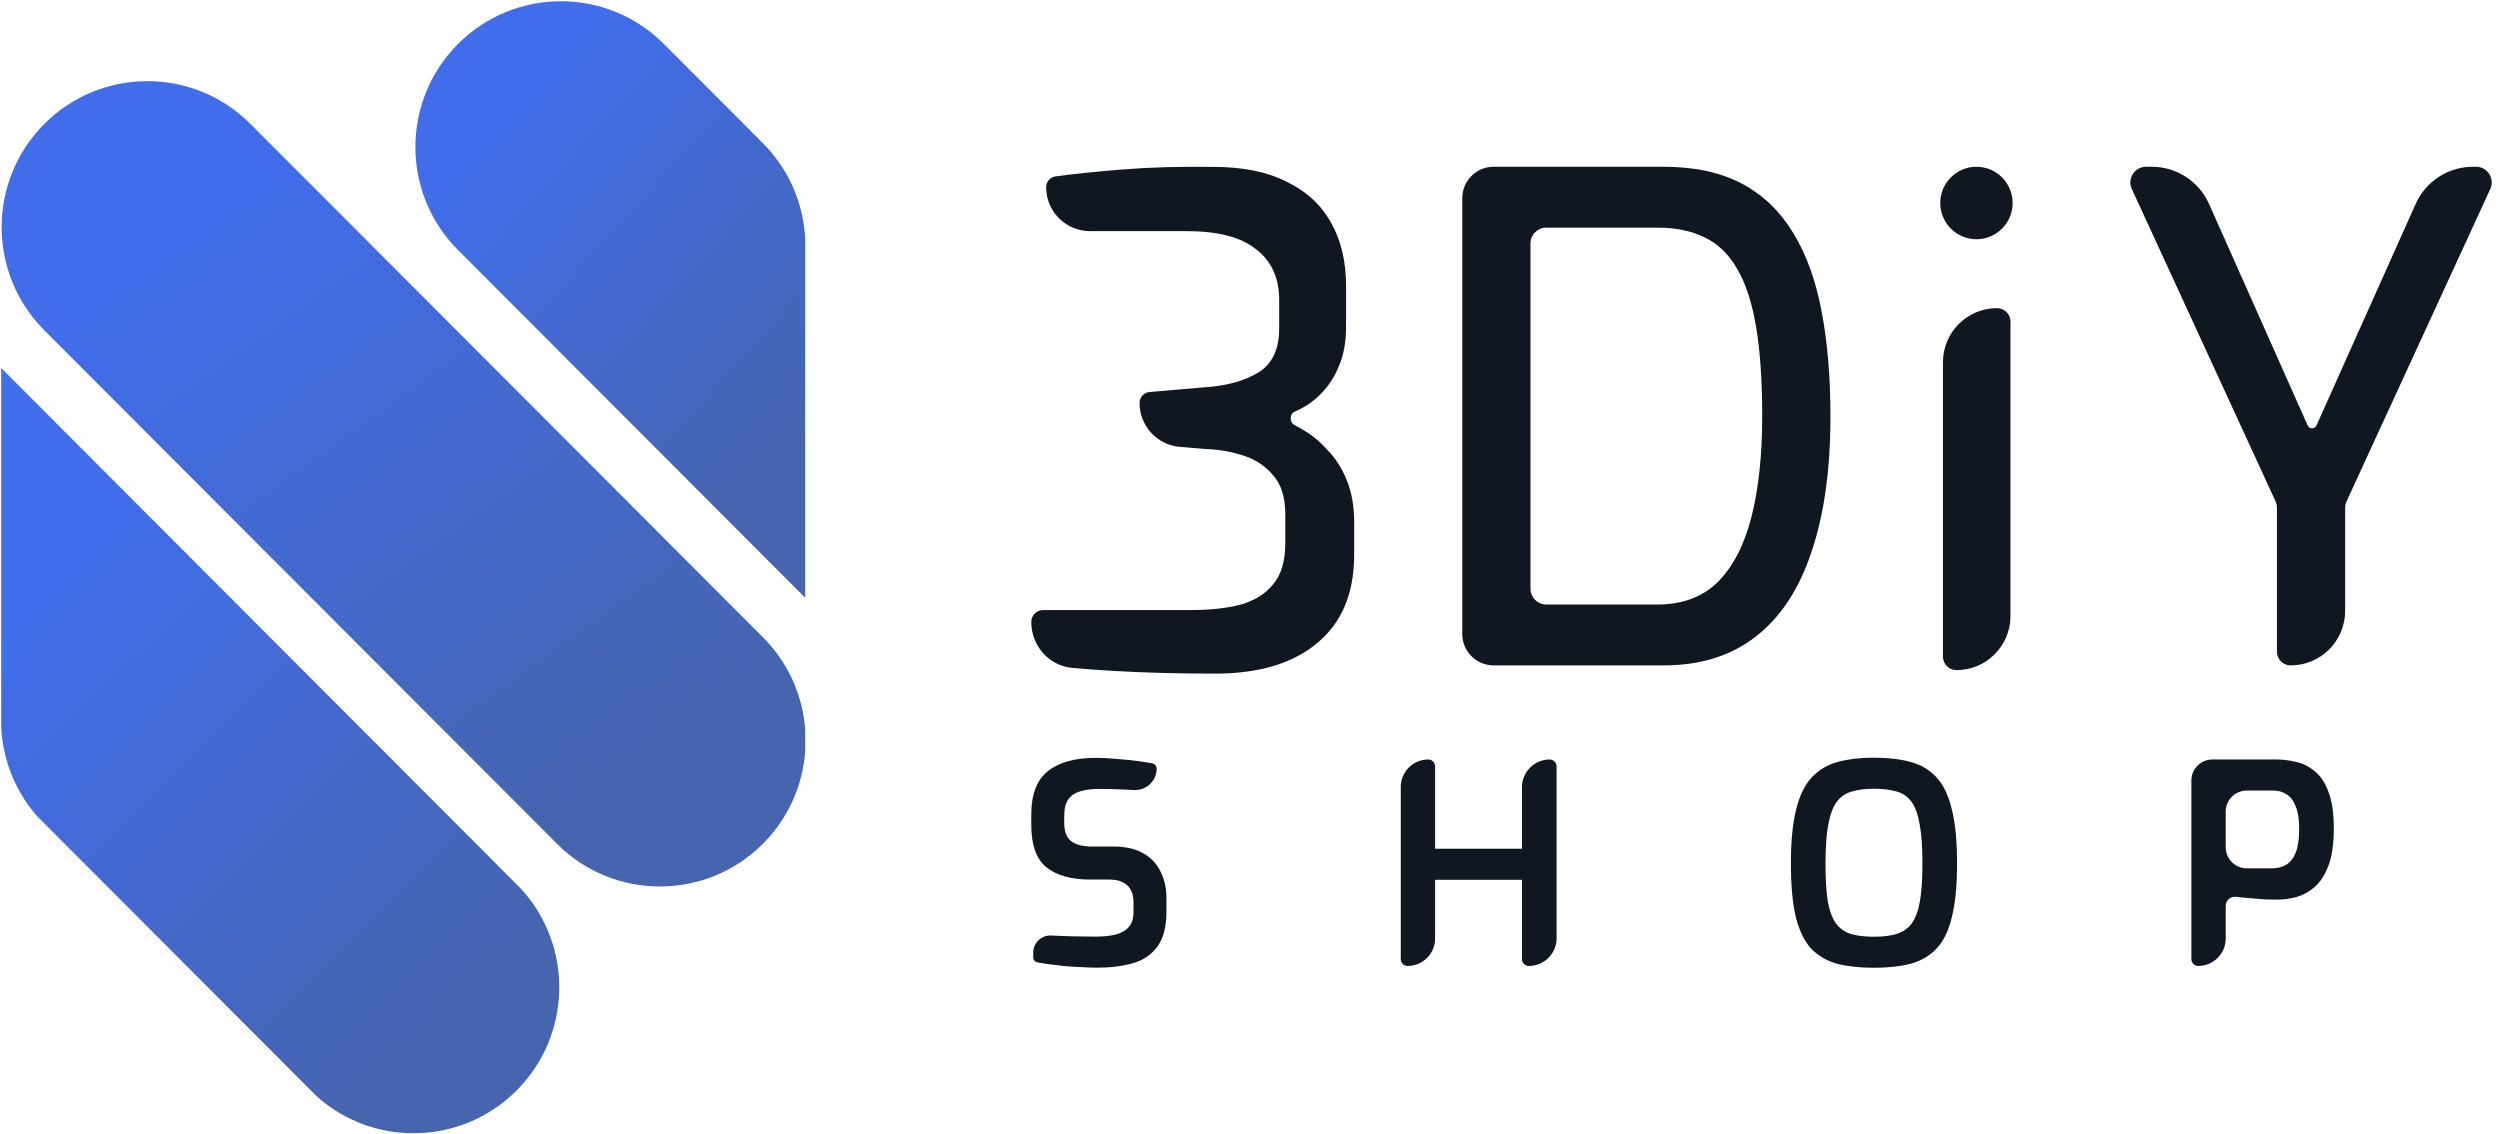
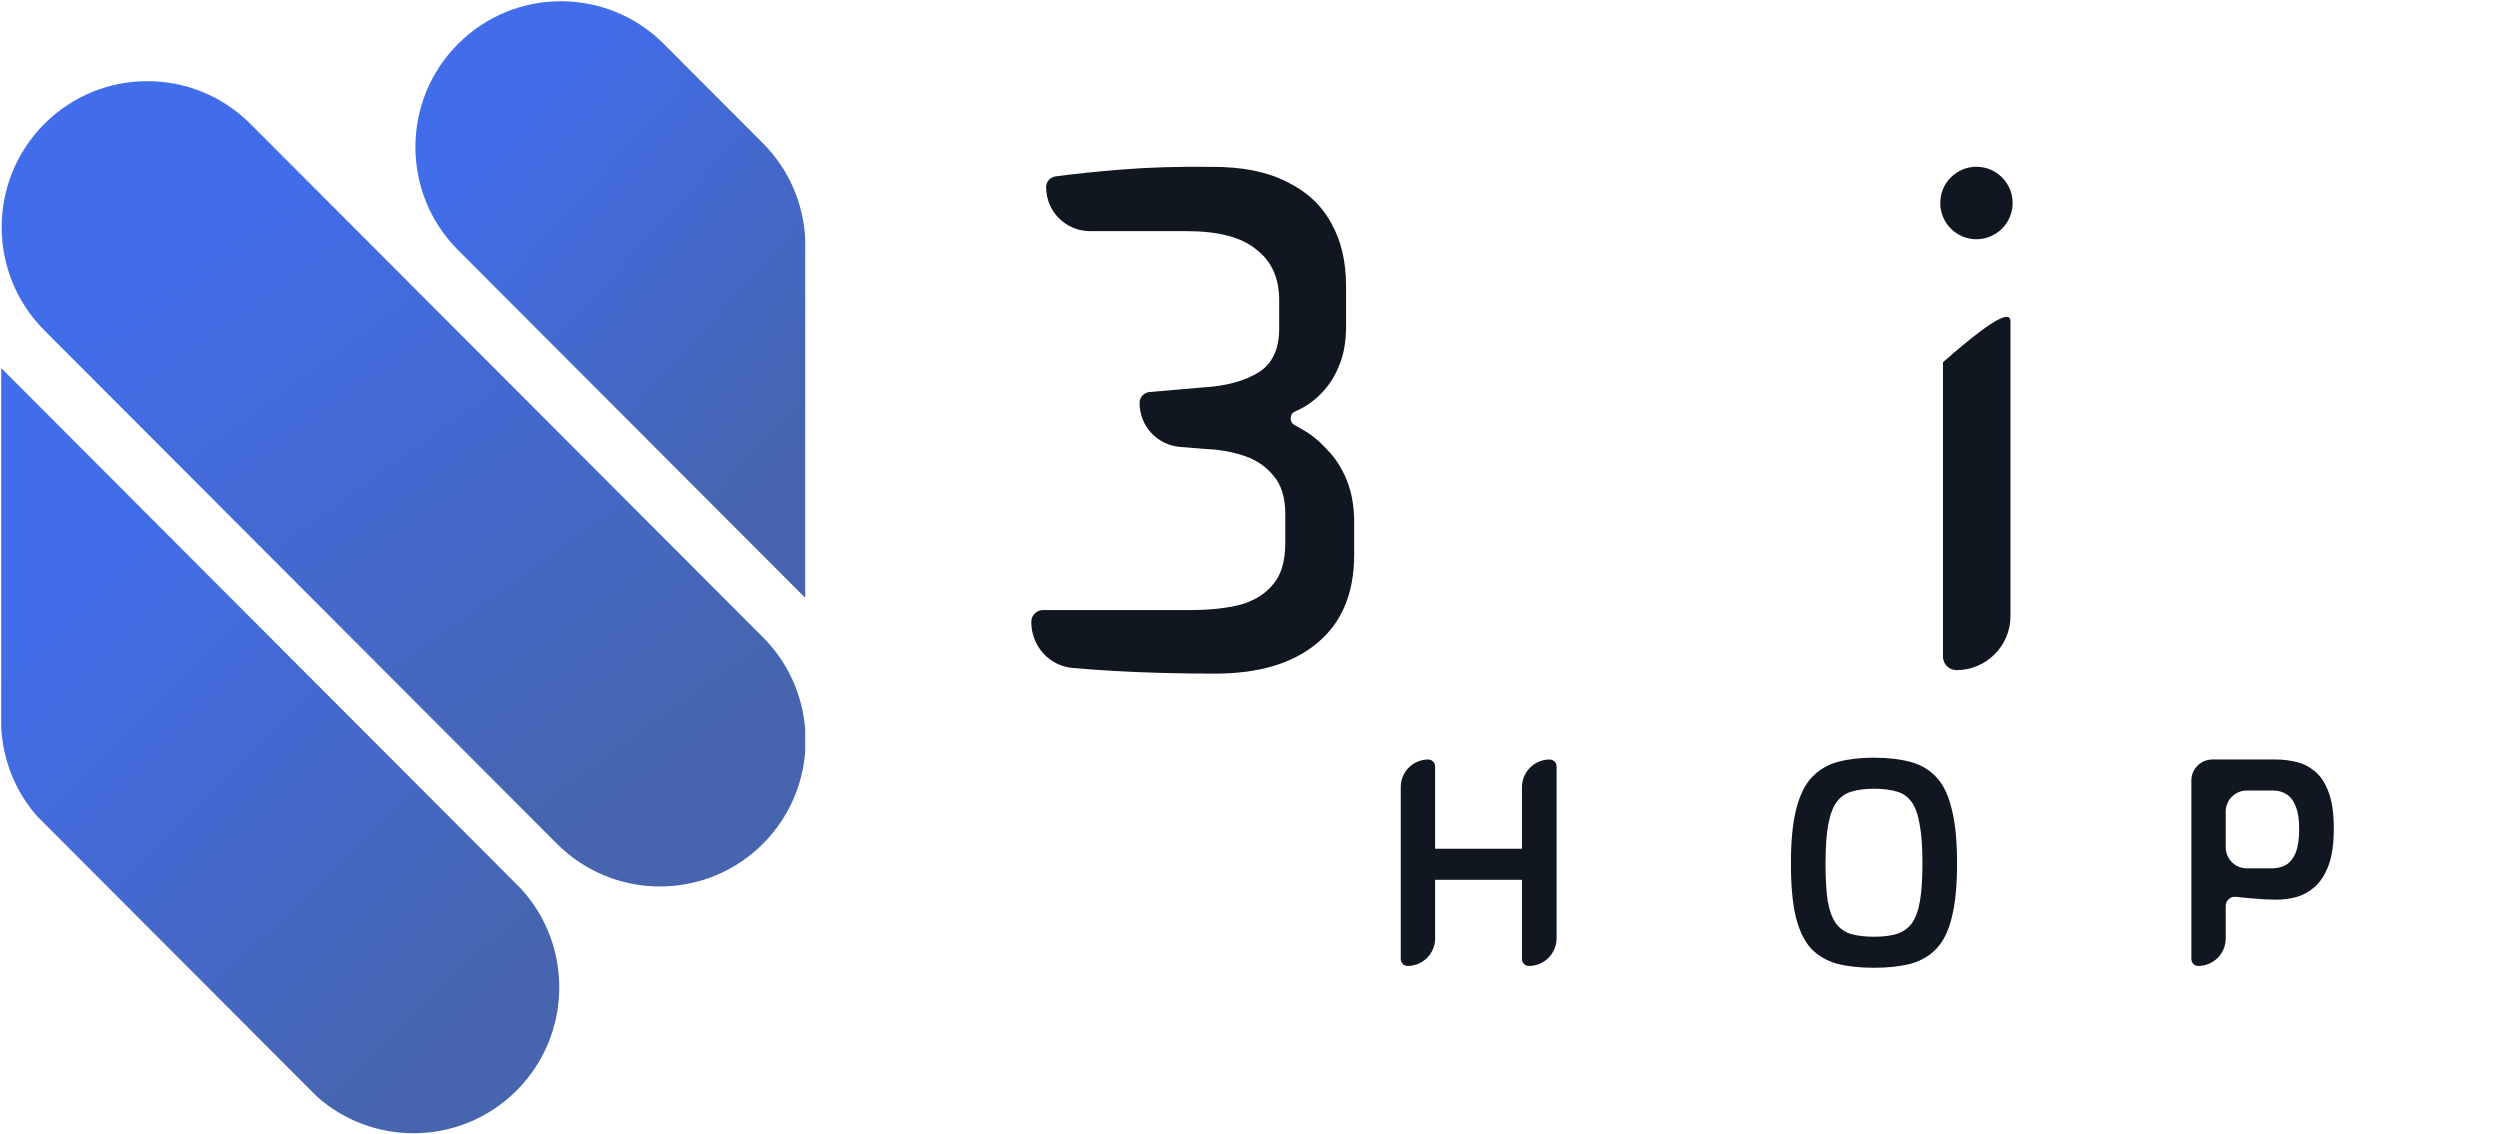
<svg xmlns="http://www.w3.org/2000/svg" width="119" height="54" viewBox="0 0 119 54" fill="none">
  <g clip-path="url(#clip0_416_22)">
    <path d="M24.59 51.908C23.236 53.265 21.46 53.942 19.685 53.942C18.05 53.942 16.414 53.368 15.108 52.216L1.772 38.857C0.701 37.638 0.13 36.133 0.058 34.608V17.52L11.668 29.15L24.791 42.294C27.297 45.019 27.23 49.264 24.59 51.908Z" fill="url(#paint0_linear_416_22)" />
    <path d="M38.329 11.383V28.457L26.513 16.621L21.802 11.902C19.097 9.193 19.097 4.801 21.802 2.091C23.155 0.736 24.927 0.059 26.7 0.059C28.472 0.059 30.245 0.736 31.598 2.091L36.308 6.81C37.577 8.081 38.25 9.72 38.329 11.383Z" fill="url(#paint1_linear_416_22)" />
    <path d="M38.329 34.735V35.762C38.212 37.365 37.541 38.935 36.318 40.161C34.964 41.519 33.188 42.196 31.412 42.196C29.637 42.196 27.863 41.519 26.508 40.161L2.111 15.724C-0.598 13.011 -0.598 8.611 2.111 5.898C3.466 4.541 5.24 3.863 7.015 3.863C8.789 3.863 10.566 4.541 11.92 5.898L36.318 30.335C37.541 31.562 38.212 33.132 38.329 34.735Z" fill="url(#paint2_linear_416_22)" />
  </g>
  <path d="M57.835 32.065C56.12 32.065 54.512 32.022 53.012 31.936C52.322 31.896 51.669 31.849 51.054 31.795C49.927 31.696 49.089 30.735 49.089 29.602C49.089 29.291 49.341 29.038 49.653 29.038H56.678C57.599 29.038 58.392 28.952 59.057 28.78C59.722 28.587 60.236 28.265 60.6 27.814C60.986 27.363 61.179 26.708 61.179 25.849V24.465C61.179 23.692 60.997 23.09 60.632 22.661C60.268 22.21 59.796 21.888 59.218 21.695C58.639 21.502 58.028 21.394 57.385 21.373L56.167 21.273C55.08 21.184 54.243 20.274 54.243 19.181C54.243 18.909 54.451 18.682 54.722 18.659L57.256 18.442C58.349 18.378 59.228 18.141 59.893 17.733C60.558 17.326 60.889 16.628 60.889 15.64V14.287C60.889 13.235 60.526 12.43 59.796 11.872C59.089 11.292 57.985 11.002 56.484 11.002H51.884C50.731 11.002 49.796 10.066 49.796 8.912C49.796 8.651 49.987 8.431 50.245 8.396C51.182 8.272 52.222 8.164 53.365 8.072C54.694 7.964 56.152 7.921 57.738 7.943C59.153 7.943 60.322 8.179 61.243 8.651C62.187 9.102 62.894 9.757 63.365 10.616C63.837 11.453 64.073 12.452 64.073 13.611V15.543C64.073 16.252 63.966 16.864 63.751 17.379C63.558 17.873 63.291 18.302 62.947 18.668C62.626 19.011 62.272 19.279 61.886 19.473C61.788 19.522 61.691 19.568 61.595 19.612C61.381 19.71 61.389 20.113 61.599 20.22C61.726 20.284 61.854 20.357 61.983 20.439C62.412 20.675 62.809 20.997 63.172 21.405C63.558 21.791 63.87 22.274 64.105 22.854C64.341 23.434 64.459 24.099 64.459 24.851V26.397C64.459 28.243 63.87 29.65 62.69 30.616C61.533 31.582 59.914 32.065 57.835 32.065Z" fill="#101720" />
-   <path d="M71.097 31.673C70.272 31.673 69.604 31.004 69.604 30.178V9.433C69.604 8.607 70.272 7.938 71.097 7.938H79.186C80.665 7.938 81.909 8.206 82.916 8.743C83.924 9.279 84.739 10.063 85.36 11.094C85.982 12.103 86.432 13.348 86.71 14.83C86.99 16.29 87.129 17.954 87.129 19.822C87.129 22.355 86.829 24.502 86.228 26.263C85.649 28.023 84.771 29.365 83.591 30.288C82.413 31.212 80.944 31.673 79.186 31.673H71.097ZM72.852 28.027C72.852 28.44 73.186 28.775 73.598 28.775H78.897C80.076 28.775 81.03 28.421 81.759 27.712C82.488 26.982 83.024 25.951 83.366 24.62C83.71 23.267 83.881 21.668 83.881 19.822C83.881 18.125 83.784 16.708 83.591 15.57C83.398 14.411 83.099 13.488 82.691 12.801C82.284 12.092 81.759 11.588 81.115 11.287C80.494 10.986 79.755 10.836 78.897 10.836H73.598C73.186 10.836 72.852 11.171 72.852 11.584V28.027Z" fill="#101720" />
  <path d="M95.801 9.663C95.801 10.616 95.029 11.388 94.078 11.388C93.127 11.388 92.356 10.616 92.356 9.663C92.356 8.71 93.127 7.938 94.078 7.938C95.029 7.938 95.801 8.71 95.801 9.663Z" fill="#101720" />
-   <path d="M93.127 31.898C92.772 31.898 92.484 31.61 92.484 31.254V17.244C92.484 15.822 93.636 14.668 95.056 14.668C95.412 14.668 95.699 14.956 95.699 15.312V29.322C95.699 30.745 94.548 31.898 93.127 31.898Z" fill="#101720" />
-   <path d="M109.032 31.673C108.673 31.673 108.382 31.382 108.382 31.023V24.172C108.382 24.064 108.359 23.957 108.314 23.859L101.475 8.998C101.247 8.503 101.608 7.938 102.153 7.938H102.425C103.604 7.938 104.672 8.632 105.152 9.71L109.845 20.253C109.926 20.435 110.183 20.435 110.264 20.254L114.987 9.705C115.468 8.629 116.535 7.938 117.712 7.938H117.86C118.404 7.938 118.765 8.503 118.537 8.998L111.699 23.859C111.653 23.957 111.63 24.064 111.63 24.172V29.071C111.63 30.508 110.467 31.673 109.032 31.673Z" fill="#101720" />
-   <path d="M52.226 46.061C51.987 46.061 51.73 46.052 51.455 46.034C51.189 46.025 50.915 46.008 50.631 45.981C50.356 45.946 50.095 45.914 49.847 45.888C49.679 45.864 49.523 45.838 49.38 45.81C49.264 45.787 49.182 45.684 49.182 45.566V45.342C49.182 44.874 49.579 44.504 50.046 44.53V44.53C50.383 44.547 50.733 44.561 51.096 44.57C51.46 44.578 51.81 44.583 52.147 44.583C52.501 44.583 52.816 44.552 53.09 44.49C53.365 44.419 53.578 44.299 53.728 44.13C53.879 43.962 53.955 43.722 53.955 43.411V42.945C53.955 42.599 53.857 42.333 53.662 42.146C53.467 41.96 53.179 41.867 52.798 41.867H51.881C50.986 41.867 50.294 41.671 49.807 41.281C49.328 40.89 49.089 40.22 49.089 39.27V38.764C49.089 37.814 49.35 37.131 49.873 36.713C50.405 36.287 51.163 36.074 52.147 36.074C52.483 36.074 52.829 36.092 53.183 36.127C53.547 36.154 53.892 36.19 54.22 36.234C54.459 36.266 54.673 36.301 54.86 36.338C54.976 36.361 55.058 36.464 55.058 36.583V36.583C55.058 37.172 54.559 37.638 53.971 37.606C53.887 37.601 53.802 37.597 53.715 37.592C53.219 37.566 52.758 37.552 52.333 37.552C51.996 37.552 51.699 37.588 51.442 37.659C51.185 37.73 50.99 37.858 50.857 38.045C50.724 38.222 50.658 38.489 50.658 38.844V39.163C50.658 39.581 50.768 39.874 50.99 40.042C51.22 40.211 51.548 40.295 51.974 40.295H52.997C53.573 40.295 54.047 40.402 54.42 40.615C54.792 40.828 55.067 41.121 55.244 41.494C55.43 41.858 55.523 42.275 55.523 42.745V43.371C55.523 44.099 55.381 44.658 55.098 45.049C54.814 45.44 54.424 45.706 53.928 45.848C53.432 45.99 52.864 46.061 52.226 46.061Z" fill="#101720" />
+   <path d="M93.127 31.898C92.772 31.898 92.484 31.61 92.484 31.254V17.244C95.412 14.668 95.699 14.956 95.699 15.312V29.322C95.699 30.745 94.548 31.898 93.127 31.898Z" fill="#101720" />
  <path d="M67.003 45.979C66.822 45.979 66.676 45.833 66.676 45.652V37.461C66.676 36.738 67.261 36.152 67.984 36.152V36.152C68.165 36.152 68.311 36.299 68.311 36.479V40.4H72.445V37.471C72.445 36.743 73.036 36.152 73.764 36.152V36.152C73.946 36.152 74.094 36.3 74.094 36.482V44.66C74.094 45.389 73.503 45.979 72.775 45.979V45.979C72.593 45.979 72.445 45.832 72.445 45.65V41.878H68.311V44.671C68.311 45.394 67.725 45.979 67.003 45.979V45.979Z" fill="#101720" />
  <path d="M89.195 46.066C88.539 46.066 87.963 46.004 87.467 45.88C86.979 45.747 86.567 45.512 86.23 45.174C85.902 44.828 85.654 44.327 85.486 43.67C85.326 43.013 85.247 42.156 85.247 41.1C85.247 40.034 85.331 39.173 85.499 38.517C85.668 37.851 85.916 37.345 86.244 36.998C86.58 36.643 86.993 36.399 87.48 36.266C87.976 36.133 88.548 36.066 89.195 36.066C89.86 36.066 90.44 36.133 90.936 36.266C91.433 36.399 91.845 36.643 92.173 36.998C92.501 37.345 92.744 37.851 92.904 38.517C93.072 39.173 93.156 40.034 93.156 41.1C93.156 42.156 93.072 43.013 92.904 43.67C92.744 44.327 92.496 44.828 92.159 45.174C91.832 45.512 91.419 45.747 90.923 45.88C90.436 46.004 89.86 46.066 89.195 46.066ZM89.195 44.588C89.629 44.588 89.993 44.544 90.285 44.455C90.586 44.358 90.826 44.189 91.003 43.949C91.18 43.701 91.309 43.35 91.388 42.897C91.468 42.436 91.508 41.837 91.508 41.1C91.508 40.319 91.464 39.697 91.375 39.236C91.295 38.765 91.167 38.41 90.99 38.17C90.812 37.922 90.578 37.758 90.285 37.678C89.993 37.589 89.629 37.544 89.195 37.544C88.787 37.544 88.437 37.589 88.145 37.678C87.852 37.758 87.613 37.922 87.427 38.17C87.249 38.41 87.117 38.765 87.028 39.236C86.939 39.697 86.895 40.319 86.895 41.1C86.895 41.837 86.93 42.436 87.001 42.897C87.081 43.35 87.21 43.701 87.387 43.949C87.564 44.189 87.799 44.358 88.091 44.455C88.393 44.544 88.761 44.588 89.195 44.588Z" fill="#101720" />
  <path d="M104.636 45.979C104.455 45.979 104.309 45.833 104.309 45.652V37.152C104.309 36.6 104.757 36.152 105.309 36.152H108.364C108.674 36.152 108.989 36.192 109.308 36.272C109.627 36.343 109.919 36.49 110.185 36.712C110.46 36.934 110.677 37.262 110.836 37.697C111.005 38.132 111.089 38.713 111.089 39.441C111.089 40.169 111.005 40.755 110.836 41.199C110.668 41.643 110.446 41.985 110.172 42.224C109.906 42.455 109.613 42.615 109.294 42.704C108.984 42.783 108.683 42.823 108.39 42.823C108.24 42.823 108.049 42.819 107.819 42.81C107.597 42.792 107.362 42.775 107.114 42.757C106.875 42.73 106.649 42.708 106.436 42.69V42.69C106.176 42.656 105.944 42.858 105.944 43.12V44.671C105.944 45.394 105.359 45.979 104.636 45.979V45.979ZM105.944 40.332C105.944 40.884 106.392 41.332 106.944 41.332H108.151C108.408 41.332 108.634 41.274 108.829 41.159C109.024 41.035 109.175 40.839 109.281 40.573C109.387 40.298 109.441 39.925 109.441 39.455C109.441 38.993 109.383 38.629 109.268 38.363C109.161 38.096 109.015 37.91 108.829 37.803C108.652 37.688 108.444 37.63 108.204 37.63H106.944C106.392 37.63 105.944 38.078 105.944 38.63V40.332Z" fill="#101720" />
  <defs>
    <linearGradient id="paint0_linear_416_22" x1="-3.195" y1="33.244" x2="16.916" y2="53.582" gradientUnits="userSpaceOnUse">
      <stop stop-color="#416DEB" />
      <stop offset="1" stop-color="#4665AE" />
    </linearGradient>
    <linearGradient id="paint1_linear_416_22" x1="17.502" y1="12.319" x2="33.106" y2="26.458" gradientUnits="userSpaceOnUse">
      <stop stop-color="#416DEB" />
      <stop offset="1" stop-color="#4665AE" />
    </linearGradient>
    <linearGradient id="paint2_linear_416_22" x1="-4.604" y1="20.413" x2="15.493" y2="48.221" gradientUnits="userSpaceOnUse">
      <stop stop-color="#416DEB" />
      <stop offset="1" stop-color="#4665AE" />
    </linearGradient>
    <clipPath id="clip0_416_22">
      <rect width="38.387" height="54" fill="white" />
    </clipPath>
  </defs>
</svg>